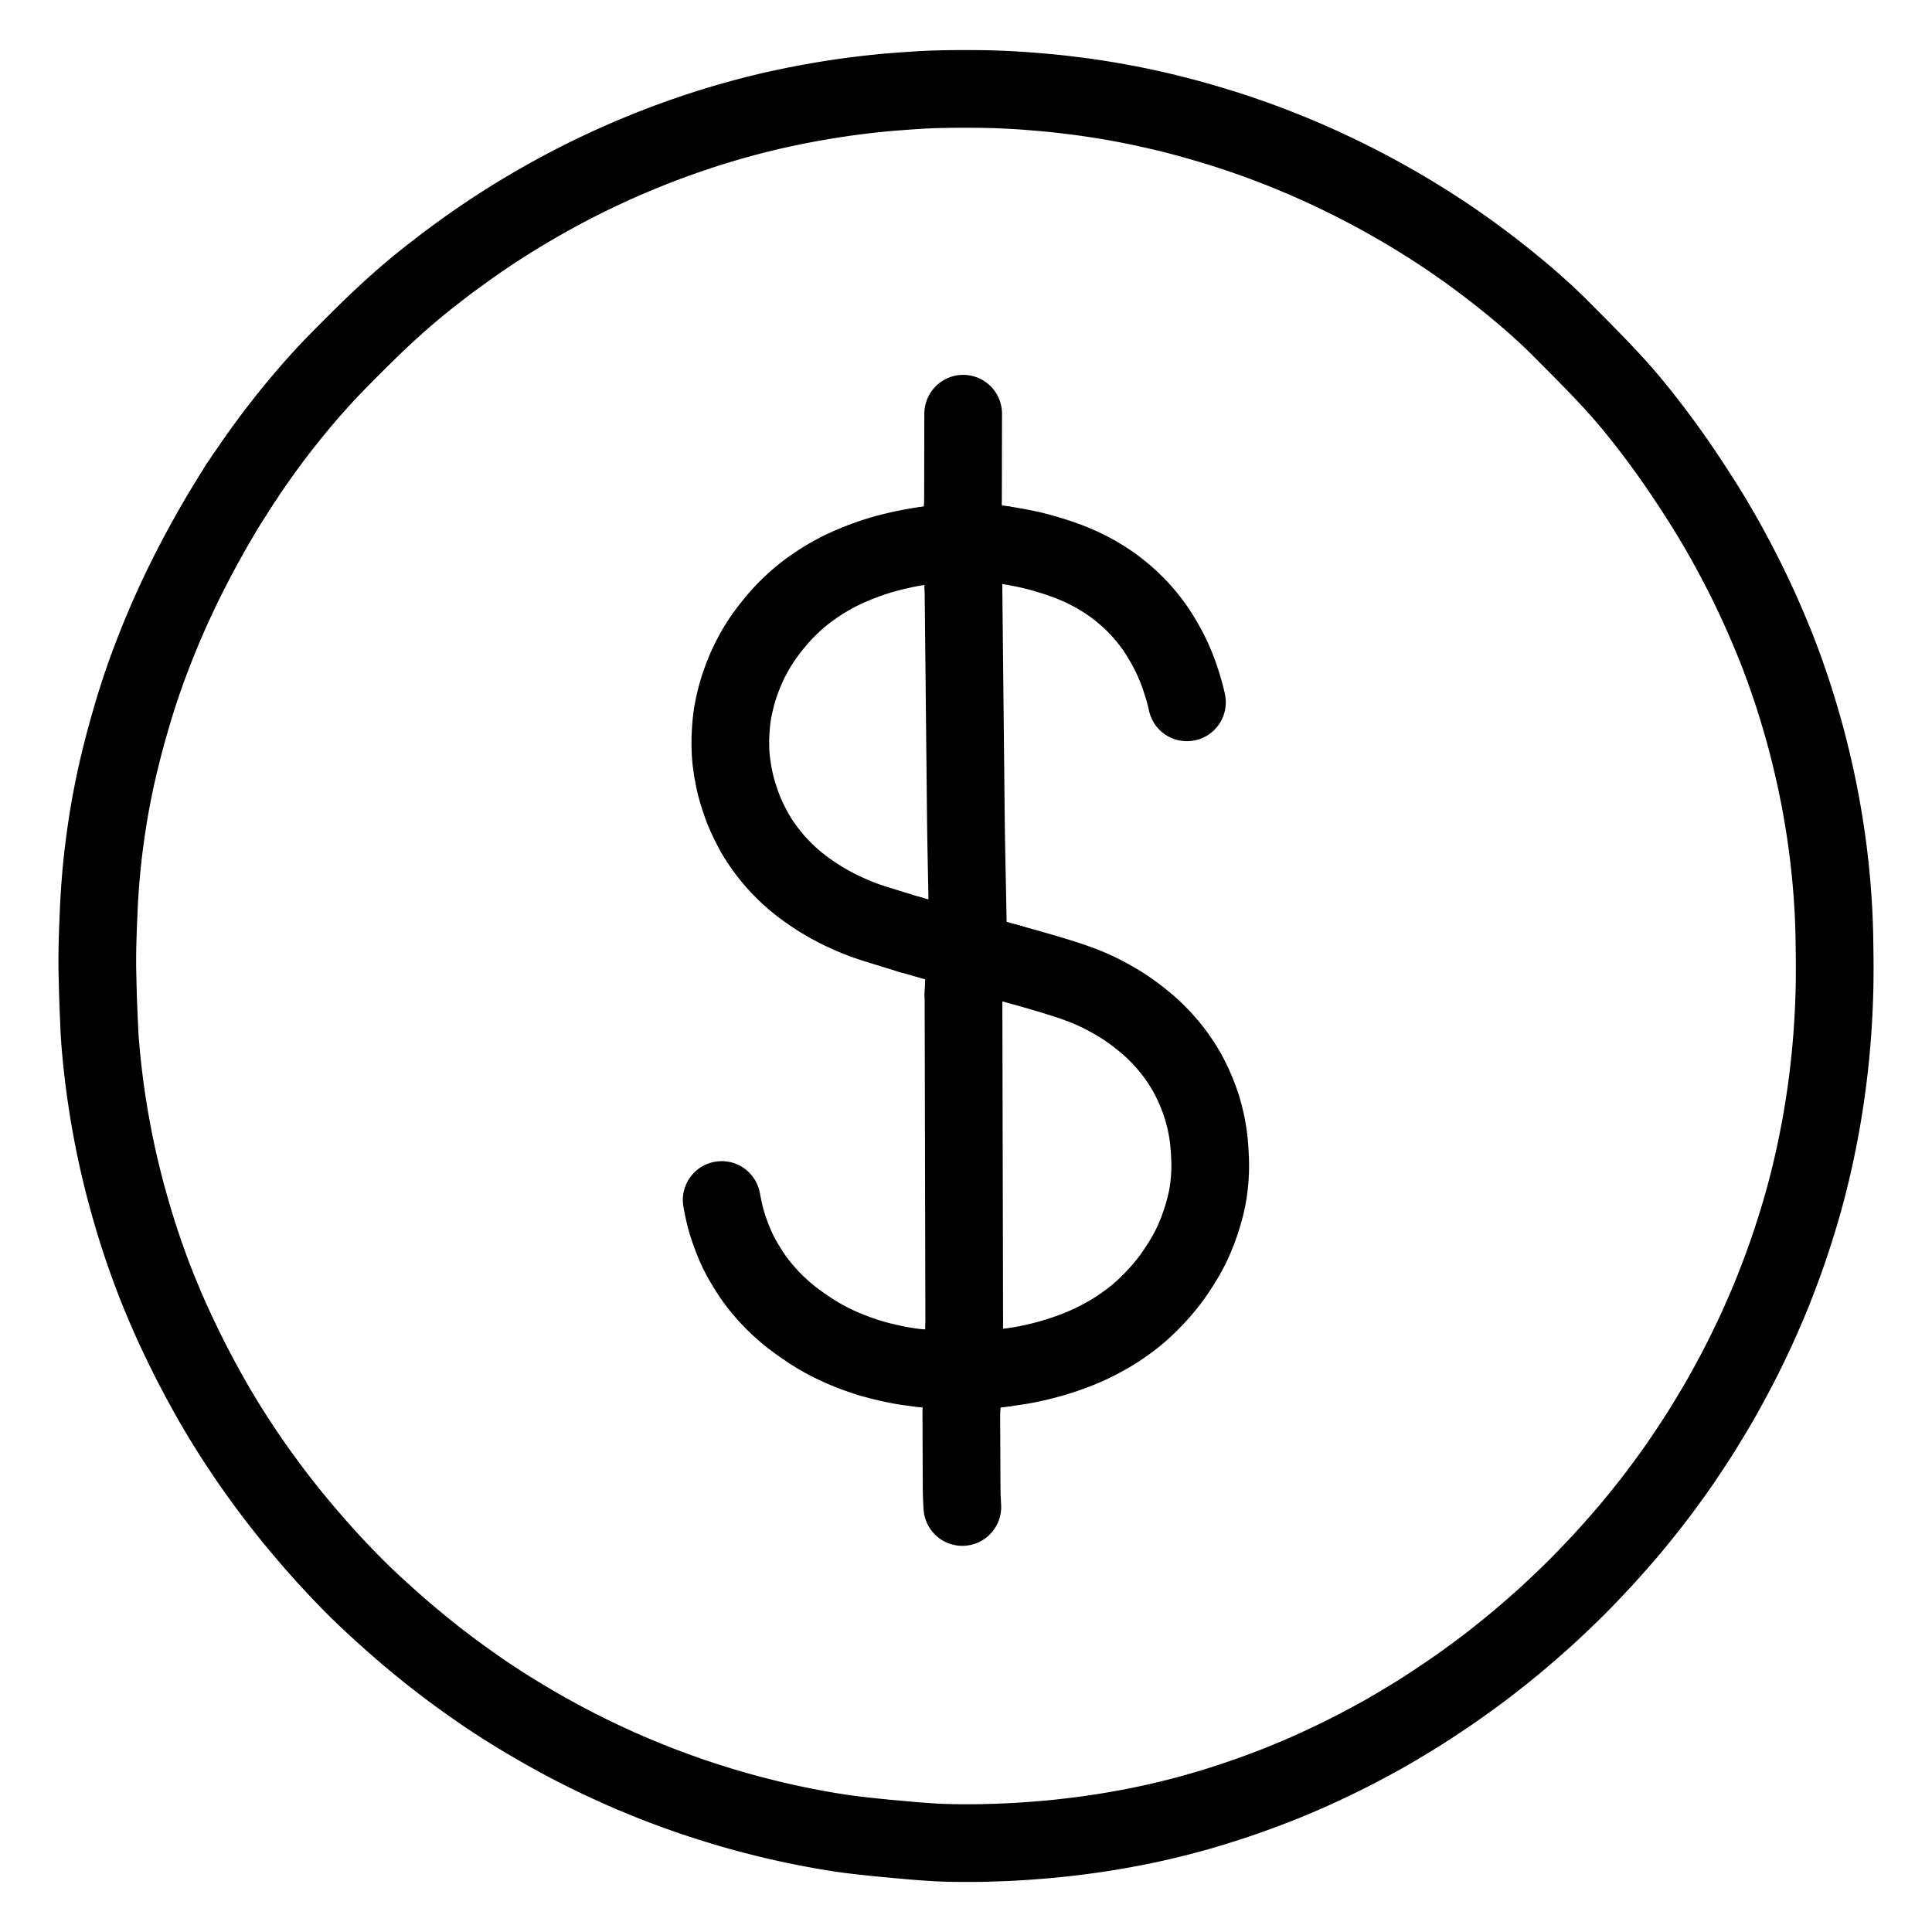
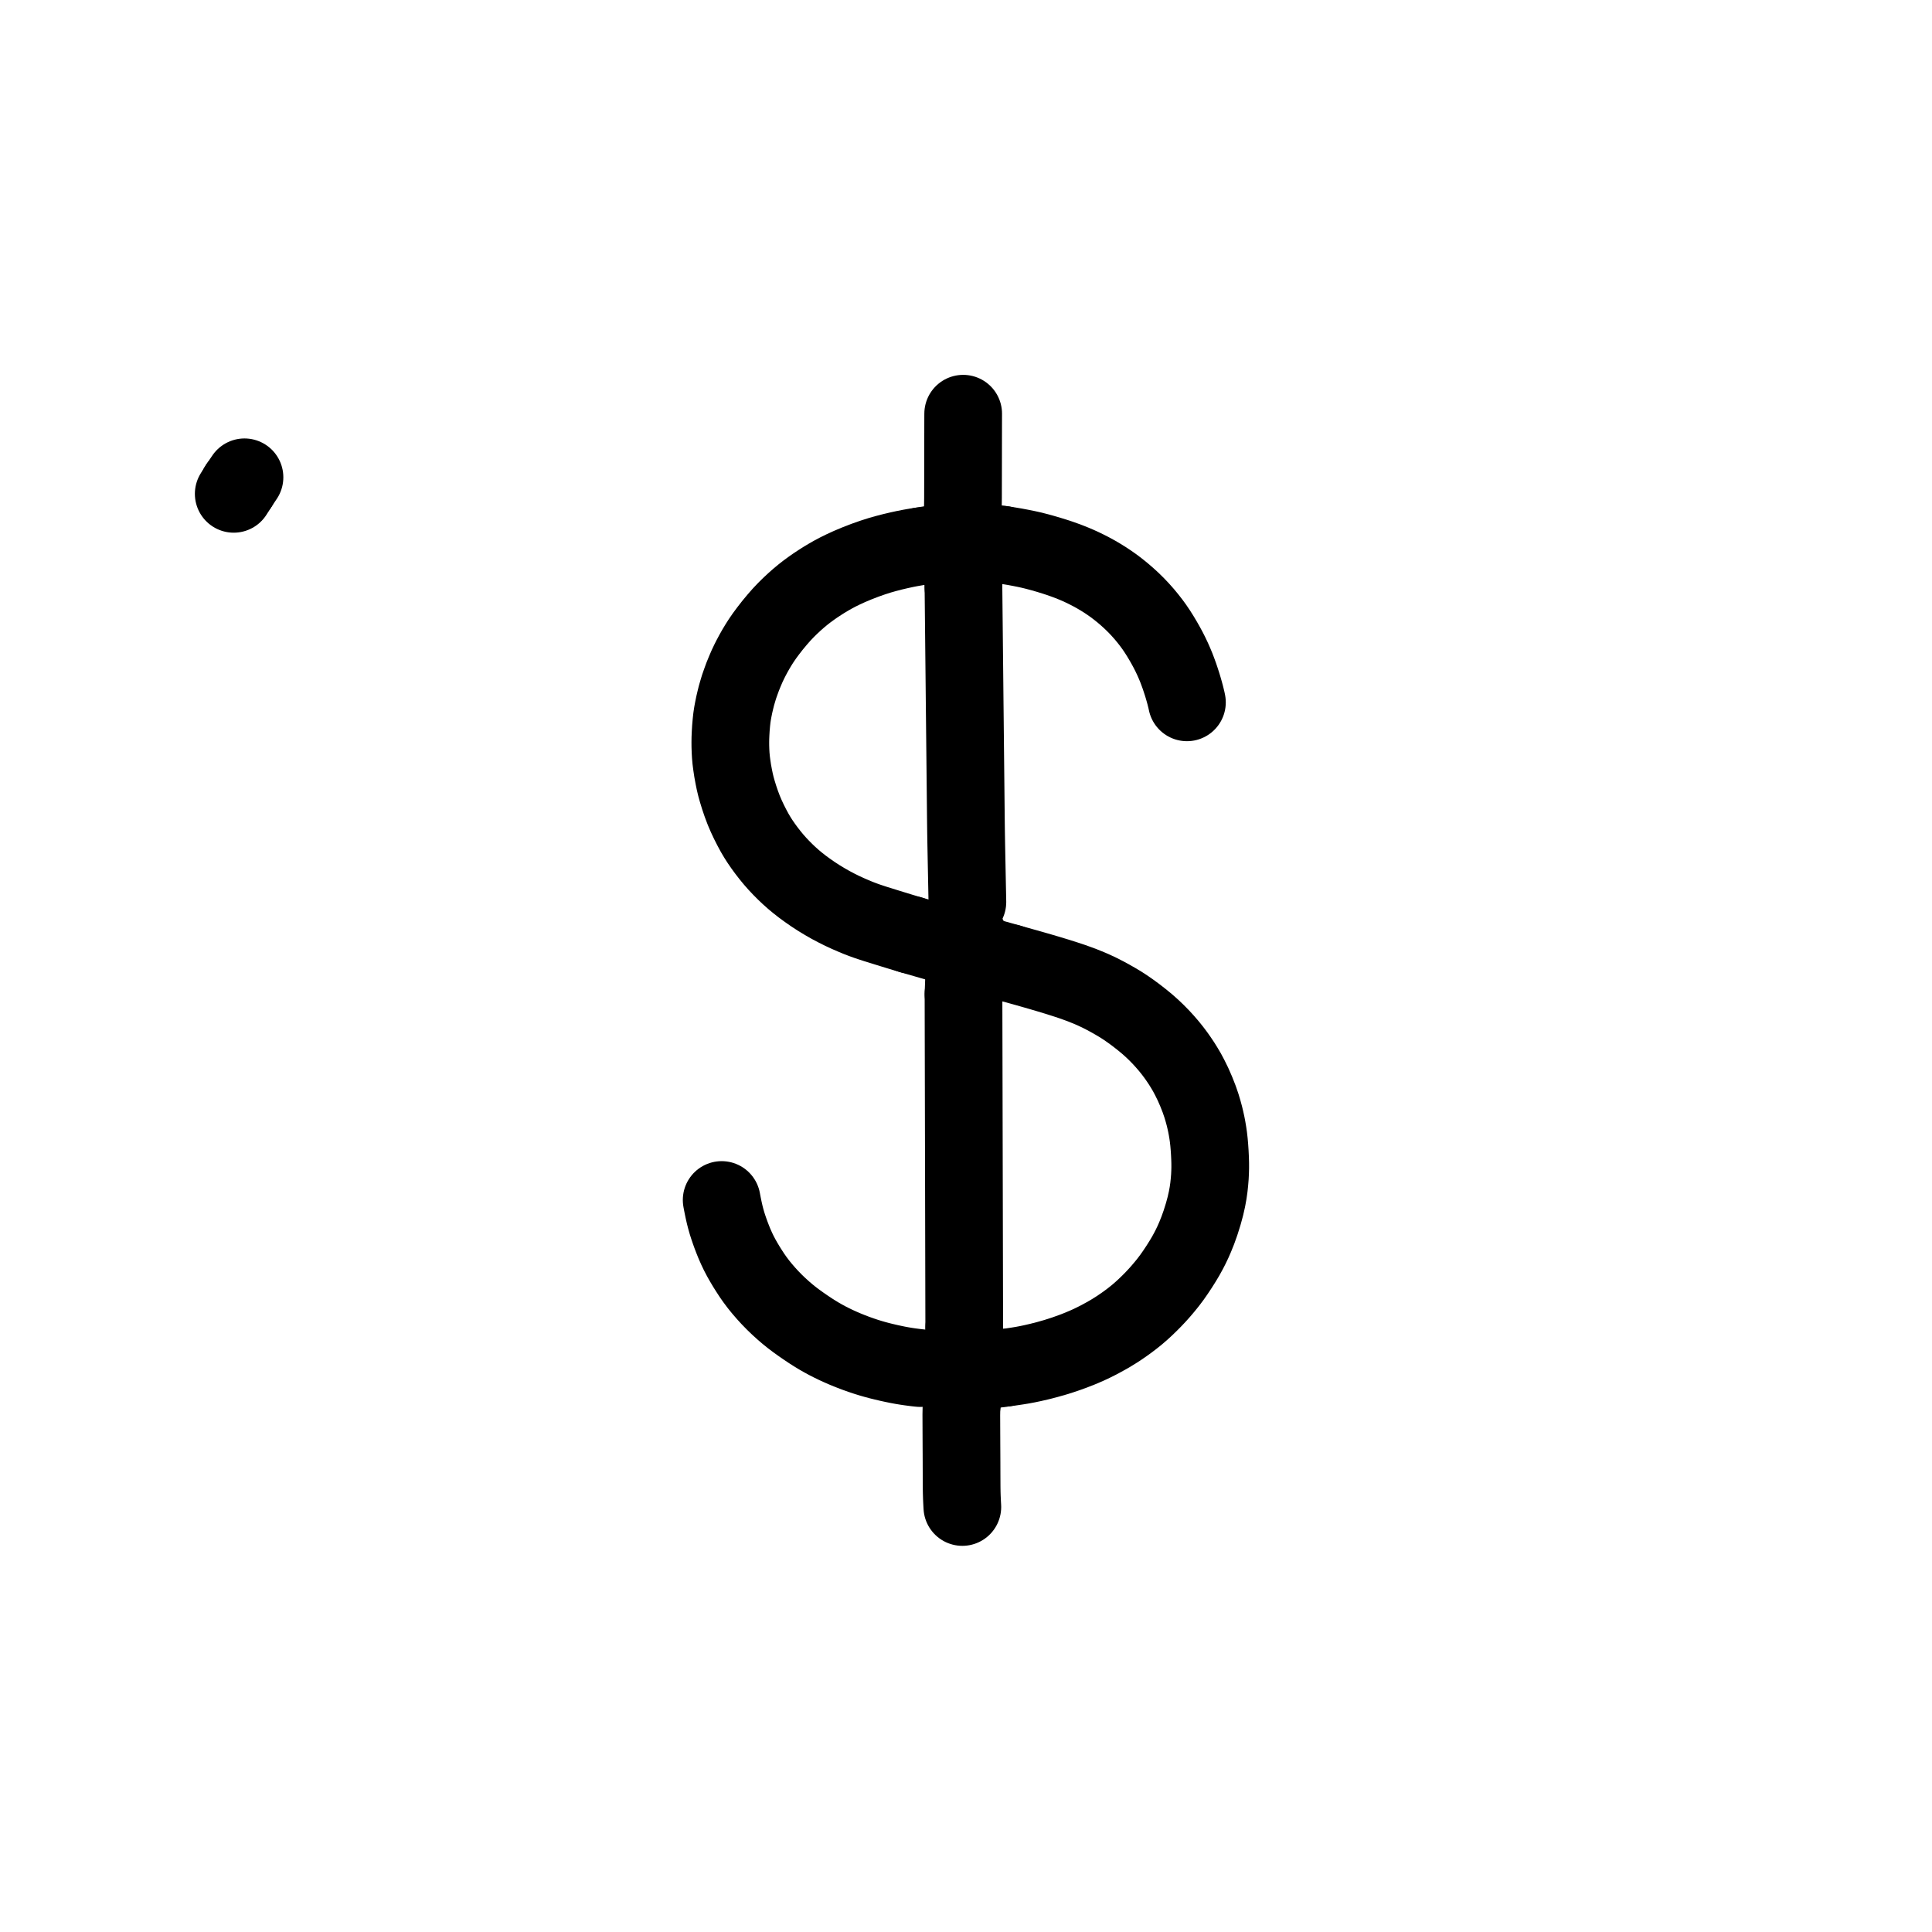
<svg xmlns="http://www.w3.org/2000/svg" height="1024" width="1024" viewBox="-47.5 -47.5 1119.0 1119.0">
  <g stroke-width="45.0" id="skeleton-paths">
-     <path stroke-linejoin="round" stroke-linecap="round" fill="none" stroke-width="45" stroke="#000000" d="M87.871 238.529L86.724 240.361L85.670 242.051L83.979 244.790L82.470 247.261L80.809 250.020L79.314 252.535L77.696 255.304L76.254 257.803L74.649 260.625L73.072 263.443L71.315 266.610L69.542 269.850L68.009 272.680L66.460 275.593L65.005 278.377L63.387 281.505L61.772 284.675L60.382 287.430L58.949 290.330L57.590 293.135L56.074 296.309L54.594 299.457L53.323 302.198L52.032 305.034L50.957 307.433L49.713 310.248L48.695 312.589L47.455 315.485L46.240 318.382L44.678 322.178L42.989 326.390L41.311 330.653L39.828 334.510L38.715 337.476L37.703 340.234L36.834 342.652L35.928 345.216L35.104 347.595L34.240 350.139L33.432 352.561L32.580 355.166L31.800 357.597L30.979 360.212L30.228 362.653L29.429 365.316L28.722 367.718L27.976 370.291L27.368 372.409L26.662 374.892L26.055 377.072L25.280 379.893L24.599 382.459L23.801 385.482L23.020 388.563L22.127 392.140L21.235 395.845L20.402 399.415L19.738 402.357L19.110 405.268L18.520 408.109L17.870 411.322L17.263 414.435L16.753 417.115L16.252 419.881L15.764 422.721L15.214 426.011L14.673 429.412L14.170 432.740L13.683 436.111L13.241 439.343L12.867 442.157L12.518 444.971L12.227 447.437L11.912 450.244L11.665 452.550L11.410 455.086L11.208 457.229L10.980 459.833L10.786 462.166L10.562 464.991L10.351 467.911L10.125 471.229L9.931 474.513L9.783 477.289L9.667 479.987L9.573 482.292L9.467 484.949L9.371 487.311L9.267 489.971L9.181 492.333L9.094 494.993L9.022 497.355L8.951 500.156L8.897 503.098L8.857 506.458L8.849 509.781L8.865 512.496L8.910 515.051L8.957 517.081L9.012 519.598L9.061 521.937L9.127 524.777L9.194 527.322L9.282 530.105L9.365 532.510L9.463 535.169L9.555 537.532L9.666 540.191L9.773 542.554L9.896 545.241L10.002 547.560L10.125 550.141L10.239 552.270L10.405 554.804L10.584 557.124L10.822 559.943L11.047 562.423L11.312 565.197L11.549 567.531L11.841 570.275L12.099 572.574L12.421 575.331L12.703 577.627L13.060 580.431L13.366 582.730L13.735 585.408L14.042 587.544L14.423 590.104L14.776 592.389L15.218 595.177L15.619 597.623L16.089 600.408L16.573 603.143L17.141 606.275L17.748 609.496L18.297 612.345L18.884 615.283L19.387 617.701L19.985 620.514L20.486 622.792L21.095 625.520L21.717 628.196L22.462 631.335L23.238 634.519L23.938 637.338L24.672 640.228L25.432 643.105L26.427 646.778L27.502 650.617L28.613 654.502L29.532 657.629L30.419 660.596L31.232 663.231L32.167 666.231L33.149 669.280L34.291 672.780L35.670 676.847L37.269 681.438L39.002 686.240L40.632 690.634L42.150 694.597L43.585 698.230L45.175 702.146L46.788 706.035L48.350 709.735L49.623 712.687L50.855 715.479L52.147 718.341L53.621 721.564L55.198 724.952L56.786 728.306L58.413 731.684L60.070 735.062L61.763 738.451L63.413 741.707L65.098 744.970L66.808 748.223L68.895 752.117L71.040 756.057L73.162 759.906L74.872 762.949L76.528 765.834L78.216 768.706L80.094 771.860L81.982 774.979L83.679 777.749L85.367 780.457L86.908 782.892L88.632 785.577L90.180 787.950L91.884 790.534L93.394 792.793L95.171 795.433L96.804 797.827L98.755 800.649L100.849 803.613L103.264 806.991L105.713 810.368L107.850 813.280L109.851 815.963L111.590 818.257L113.561 820.824L115.459 823.264L117.604 825.992L119.546 828.431L121.725 831.131L124.027 833.931L126.675 837.118L129.489 840.450L132.310 843.738L135.168 847.022L137.996 850.218L140.529 853.053L143.097 855.874L145.354 858.318L147.926 861.065L150.227 863.490L152.833 866.203L155.164 868.597L157.808 871.271L160.179 873.626L162.875 876.249L165.285 878.548L168.075 881.161L170.881 883.747L174.043 886.635L177.226 889.502L180.092 892.059L182.865 894.492L185.212 896.525L187.784 898.727L190.167 900.744L192.947 903.068L195.514 905.186L198.293 907.453L200.688 909.383L203.208 911.386L205.472 913.159L207.951 915.069L210.257 916.828L212.765 918.721L215.081 920.460L217.774 922.448L220.701 924.569L224.089 926.985L227.480 929.377L230.447 931.445L233.191 933.327L235.588 934.935L238.199 936.658L240.624 938.238L243.263 939.943L245.684 941.489L248.397 943.195L251.186 944.906L254.309 946.799L257.455 948.679L260.306 950.371L263.171 952.043L266.028 953.678L269.214 955.477L272.417 957.257L275.325 958.861L278.174 960.406L280.711 961.763L283.526 963.233L285.947 964.481L288.592 965.819L290.796 966.925L293.382 968.208L295.707 969.352L298.428 970.667L301.262 972.006L304.506 973.512L307.751 974.997L310.624 976.299L313.252 977.470L315.582 978.492L318.238 979.631L321.137 980.848L324.452 982.217L327.760 983.564L330.677 984.742L333.524 985.862L336.531 987.015L340.343 988.437L344.239 989.868L348.034 991.238L350.969 992.275L353.813 993.252L356.240 994.060L358.987 994.964L361.820 995.879L365.412 997.019L369.127 998.176L372.776 999.279L375.661 1000.132L378.439 1000.928L380.871 1001.618L383.656 1002.391L386.525 1003.158L389.679 1003.986L392.879 1004.802L395.657 1005.501L398.470 1006.191L400.920 1006.780L403.736 1007.440L406.630 1008.083L409.808 1008.776L413.127 1009.475L416.373 1010.142L419.705 1010.808L423.012 1011.444L425.868 1011.980L428.757 1012.498L431.017 1012.889L433.774 1013.352L436.504 1013.786L439.766 1014.289L443.025 1014.745L445.858 1015.121L448.659 1015.448L451.060 1015.727L453.795 1016.032L456.143 1016.293L458.757 1016.570L461.025 1016.804L463.809 1017.081L466.700 1017.353L469.987 1017.653L473.242 1017.947L476.023 1018.199L478.810 1018.453L481.170 1018.658L483.866 1018.876L486.229 1019.053L488.888 1019.245L491.251 1019.413L493.968 1019.578L496.358 1019.700L499.094 1019.799L501.356 1019.871L504.026 1019.932L506.277 1019.971L509.022 1019.994L511.282 1019.999L513.960 1020L516.224 1019.994L518.950 1019.976L521.332 1019.937L524.043 1019.873L526.405 1019.800L529.065 1019.713L531.427 1019.632L534.087 1019.531L536.449 1019.428L539.109 1019.296L541.471 1019.168L544.180 1019.005L546.558 1018.849L549.272 1018.651L551.517 1018.480L554.138 1018.272L556.390 1018.090L559.117 1017.859L561.504 1017.641L564.263 1017.369L566.633 1017.118L569.331 1016.819L571.561 1016.564L574.238 1016.247L576.522 1015.966L579.306 1015.610L581.621 1015.301L584.298 1014.929L586.636 1014.593L589.352 1014.187L591.738 1013.820L594.515 1013.372L597.303 1012.903L600.499 1012.349L603.709 1011.772L606.535 1011.251L609.370 1010.707L611.722 1010.243L614.367 1009.704L616.648 1009.226L619.403 1008.633L621.855 1008.091L624.742 1007.438L627.539 1006.775L630.711 1006.012L633.934 1005.206L636.727 1004.497L639.663 1003.725L642.542 1002.943L646.396 1001.865L650.644 1000.627L654.901 999.353L658.778 998.150L662.308 997.028L666.374 995.697L670.894 994.176L675.865 992.450L680.838 990.660L685.696 988.853L690.115 987.167L694.104 985.601L697.738 984.134L701.607 982.526L705.466 980.891L709.312 979.223L712.891 977.626L716.697 975.879L720.490 974.105L724.272 972.306L727.716 970.641L731.086 968.984L734.360 967.346L737.299 965.845L740.234 964.310L743.137 962.762L746.363 961.031L749.588 959.283L752.491 957.692L755.382 956.062L758.401 954.314L762.241 952.048L766.674 949.392L771.151 946.670L775.246 944.128L778.857 941.821L782.741 939.290L787.112 936.382L791.952 933.104L796.914 929.656L801.761 926.202L806.168 923.003L809.997 920.170L812.970 917.935L815.725 915.814L818.180 913.895L820.910 911.737L823.330 909.804L826.021 907.634L828.806 905.348L832.014 902.680L835.301 899.888L838.241 897.360L841.135 894.836L843.631 892.642L846.306 890.263L848.596 888.193L851.084 885.902L853.369 883.764L856.019 881.256L858.446 878.940L861.158 876.321L863.549 873.986L866.217 871.336L868.566 868.960L871.188 866.263L873.510 863.848L876.171 861.059L878.828 858.224L881.760 855.052L884.569 851.949L886.974 849.270L889.265 846.683L891.306 844.360L893.586 841.731L895.604 839.370L897.767 836.797L899.736 834.412L902.053 831.567L904.469 828.562L907.150 825.200L909.863 821.739L912.559 818.219L915.491 814.290L918.352 810.387L921.103 806.595L923.252 803.587L925.181 800.834L926.820 798.443L928.583 795.836L930.190 793.428L931.926 790.810L933.518 788.393L935.235 785.762L936.800 783.320L938.506 780.608L940 778.181L941.683 775.422L943.317 772.708L945.223 769.524L947.089 766.371L948.786 763.458L950.431 760.569L952.042 757.657L953.806 754.434L955.542 751.219L957.089 748.336L958.637 745.409L960.163 742.461L961.829 739.181L963.504 735.808L965.142 732.457L966.771 729.078L968.381 725.686L969.991 722.211L971.720 718.376L973.413 714.535L975.011 710.855L976.283 707.890L977.472 705.065L978.708 702.060L980.233 698.228L981.956 693.791L983.798 688.929L985.633 683.961L987.412 678.974L989.128 673.966L990.789 668.939L992.404 663.898L993.975 658.841L995.492 653.767L996.918 648.774L998.138 644.334L999.152 640.492L999.894 637.595L1000.607 634.721L1001.200 632.281L1001.875 629.442L1002.418 627.096L1003.039 624.350L1003.533 622.103L1004.125 619.354L1004.679 616.677L1005.332 613.453L1005.972 610.192L1006.534 607.269L1007.071 604.368L1007.482 602.065L1007.953 599.332L1008.318 597.133L1008.765 594.382L1009.112 592.181L1009.522 589.504L1009.855 587.255L1010.249 584.473L1010.577 582.075L1010.947 579.263L1011.244 576.933L1011.583 574.153L1011.850 571.869L1012.151 569.165L1012.383 566.986L1012.647 564.363L1012.861 562.112L1013.110 559.380L1013.321 556.990L1013.548 554.272L1013.731 551.909L1013.918 549.250L1014.072 546.887L1014.239 544.177L1014.377 541.811L1014.520 539.149L1014.628 536.891L1014.739 534.269L1014.827 531.903L1014.918 529.197L1014.987 526.801L1015.050 524.141L1015.091 521.777L1015.122 519.117L1015.139 516.755L1015.150 514.095L1015.151 511.733L1015.138 509.073L1015.113 506.711L1015.079 504.051L1015.049 501.689L1015.019 499.029L1014.989 496.667L1014.941 494.007L1014.879 491.645L1014.792 488.924L1014.704 486.528L1014.594 483.785L1014.492 481.519L1014.356 478.893L1014.223 476.655L1014.051 473.961L1013.888 471.596L1013.682 468.793L1013.451 465.919L1013.176 462.689L1012.875 459.434L1012.605 456.654L1012.312 453.867L1012.051 451.506L1011.733 448.754L1011.443 446.368L1011.096 443.648L1010.798 441.410L1010.427 438.738L1010.101 436.466L1009.687 433.664L1009.340 431.394L1008.907 428.666L1008.533 426.401L1008.059 423.610L1007.665 421.351L1007.174 418.634L1006.754 416.378L1006.223 413.596L1005.781 411.345L1005.235 408.640L1004.769 406.394L1004.159 403.529L1003.513 400.616L1002.646 396.817L1001.757 393.027L1000.859 389.291L1000.141 386.390L999.406 383.531L998.767 381.100L998.002 378.245L997.209 375.365L996.128 371.553L994.835 367.141L993.335 362.178L991.754 357.125L990.110 352.093L988.445 347.172L986.875 342.680L985.485 338.798L984.366 335.748L983.352 333.051L982.443 330.679L981.387 327.984L980.184 324.981L978.619 321.162L976.789 316.800L974.781 312.120L972.880 307.785L971.122 303.871L969.523 300.395L967.931 297L966.311 293.616L964.651 290.210L963.037 286.952L961.366 283.641L959.676 280.360L957.601 276.409L955.485 272.455L953.339 268.504L951.341 264.912L949.192 261.133L946.966 257.286L944.760 253.540L942.638 250.022L940.252 246.162L937.463 241.744L934.361 236.910L931.397 232.365L928.771 228.400L926.706 225.324L924.826 222.565L923.185 220.188L921.390 217.622L919.719 215.258L917.823 212.614L916.111 210.249L914.194 207.642L912.569 205.449L910.565 202.788L908.424 199.986L905.857 196.669L903.209 193.307L900.809 190.304L898.381 187.334L896.252 184.777L893.925 182.035L891.897 179.695L889.654 177.170L887.562 174.867L885.203 172.303L883.085 170.023L880.766 167.555L878.620 165.303L876.108 162.701L873.779 160.311L871.251 157.733L869.078 155.527L866.822 153.247L864.814 151.225L862.551 148.950L860.365 146.753L857.813 144.190L855.449 141.826L852.767 139.187L850.365 136.871L847.567 134.251L844.734 131.670L841.541 128.811L838.258 125.934L834.963 123.107L831.618 120.298L828.308 117.573L825.333 115.154L822.453 112.846L820.021 110.921L817.293 108.794L814.432 106.606L811.115 104.101L807.790 101.626L804.873 99.484L802.176 97.541L799.821 95.872L797.262 94.074L794.884 92.423L792.292 90.648L789.890 89.032L787.272 87.296L784.851 85.710L782.217 83.999L779.780 82.436L777.122 80.760L774.661 79.233L771.981 77.589L769.527 76.101L766.813 74.474L764.476 73.094L761.902 71.596L759.741 70.356L757.113 68.862L754.696 67.506L751.862 65.934L749.468 64.629L746.844 63.216L744.658 62.056L741.953 60.637L739.614 59.425L736.893 58.034L734.673 56.917L731.936 55.561L729.571 54.401L726.821 53.068L724.578 51.998L721.815 50.701L719.423 49.596L716.659 48.330L714.399 47.310L711.774 46.138L709.408 45.105L706.814 43.986L704.474 42.993L701.828 41.885L699.417 40.887L696.691 39.781L694.372 38.860L691.676 37.803L689.268 36.874L686.641 35.866L684.270 34.975L681.730 34.039L679.328 33.174L676.744 32.258L674.334 31.416L671.743 30.520L669.327 29.696L666.665 28.810L664.229 28.019L661.479 27.145L658.610 26.250L654.860 25.107L650.462 23.800L645.622 22.411L641.204 21.174L637.421 20.156L634.512 19.389L631.652 18.668L629.150 18.048L626.284 17.354L623.479 16.696L620.339 15.975L617.127 15.264L614.292 14.648L611.438 14.050L609.167 13.584L606.514 13.057L604.241 12.621L601.472 12.104L599.178 11.686L596.495 11.212L594.217 10.822L591.323 10.345L588.448 9.892L585.188 9.394L581.900 8.918L578.616 8.466L575.250 8.025L572.013 7.625L569.230 7.290L566.530 6.983L564.220 6.731L561.434 6.446L558.524 6.173L555.226 5.882L551.951 5.608L549.175 5.384L546.456 5.175L544.138 5.010L541.471 4.836L539.109 4.698L536.449 4.558L534.087 4.445L531.427 4.332L529.065 4.244L526.405 4.161L524.023 4.107L521.316 4.057L518.907 4.034L516.093 4.007L513.299 4.003L510 4L506.878 4.014L503.931 4.034L501.535 4.065L499.197 4.109L497.088 4.155L494.576 4.217L492.261 4.291L489.577 4.401L487.214 4.520L484.555 4.675L482.192 4.826L479.525 5.010L477.204 5.175L474.523 5.369L472.212 5.539L469.474 5.751L467.158 5.944L464.415 6.190L462.096 6.413L459.444 6.681L457.283 6.911L454.738 7.196L452.445 7.465L449.615 7.810L447.142 8.126L444.423 8.487L442.246 8.790L439.683 9.156L437.410 9.493L434.570 9.925L432.134 10.314L429.296 10.781L427.002 11.174L424.272 11.651L422 12.059L419.248 12.564L416.984 12.992L414.253 13.524L411.453 14.090L407.768 14.860L403.975 15.671L400.202 16.511L397.243 17.191L394.299 17.899L391.365 18.629L387.625 19.585L383.853 20.578L380.145 21.582L377.273 22.386L374.515 23.174L372.172 23.864L369.394 24.683L366.937 25.436L364.116 26.302L361.244 27.215L357.523 28.423L353.184 29.878L348.330 31.555L343.477 33.284L339.083 34.897L335.110 36.396L331.454 37.813L327.431 39.413L323.013 41.215L318.329 43.176L314.022 45.024L310.151 46.728L306.697 48.285L303.301 49.845L299.904 51.436L296.537 53.044L293.182 54.676L289.931 56.286L287.013 57.750L284.064 59.258L281.118 60.801L277.862 62.530L274.545 64.324L271.271 66.120L267.991 67.949L264.725 69.807L261.487 71.678L258.332 73.531L255.271 75.354L252.584 76.976L249.823 78.672L247.368 80.205L244.655 81.918L242.214 83.475L239.577 85.182L237.158 86.773L234.547 88.519L232.148 90.138L229.576 91.891L227.208 93.523L224.515 95.418L221.565 97.525L218.222 99.942L214.845 102.416L211.953 104.574L209.278 106.605L207.004 108.353L204.458 110.320L202.035 112.211L199.320 114.357L196.897 116.300L194.276 118.439L191.886 120.424L189.229 122.668L186.870 124.692L184.336 126.903L182.019 128.956L179.290 131.414L176.445 134.025L173.311 136.938L170.208 139.871L167.487 142.474L164.772 145.120L162.413 147.444L159.742 150.092L157.373 152.447L154.711 155.105L152.353 157.472L149.730 160.126L147.427 162.478L144.960 165.024L142.844 167.246L140.551 169.703L138.451 171.998L136.119 174.584L134.053 176.907L131.810 179.467L129.758 181.845L127.397 184.621L125.258 187.171L122.978 189.926L121.035 192.309L118.928 194.929L116.999 197.365L114.871 200.086L112.999 202.509L111.056 205.059L109.337 207.346L107.356 210.025L105.596 212.434L103.581 215.228L101.916 217.570L99.942 220.382L98.277 222.792L96.395 225.549L95.280 227.199L94.107 228.946" id="path-0-0" />
    <path stroke-linejoin="round" stroke-linecap="round" fill="none" stroke-width="45" stroke="#000000" d="M87.871 238.529L90.629 234.128" id="path-extension-1" />
    <path stroke-linejoin="round" stroke-linecap="round" fill="none" stroke-width="45" stroke="#000000" d="M94.107 228.946L90.629 234.128" id="path-extension-2" />
    <path stroke-linejoin="round" stroke-linecap="round" fill="none" stroke-width="45" stroke="#000000" d="M90.629 234.128L90.629 234.128" id="path-connection-1" />
  </g>
  <g stroke-width="45.0" id="skeleton-paths">
    <path stroke-linejoin="round" stroke-linecap="round" fill="none" stroke-width="45" stroke="#000000" d="M534.347 744.719L536.204 744.472L538.543 744.150L541.769 743.667L544.564 743.210L547.503 742.661L550.529 742.026L554.453 741.124L558.943 739.974L563.895 738.565L568.934 736.953L573.828 735.204L578.258 733.473L582.220 731.779L585.691 730.148L589.056 728.456L592.371 726.647L595.296 724.998L598.133 723.259L600.445 721.783L603.130 719.942L605.611 718.170L608.432 716.035L610.863 714.092L613.444 711.871L615.765 709.744L618.316 707.281L620.534 705.042L622.870 702.556L624.937 700.233L627.184 697.578L629.145 695.143L631.248 692.355L633.297 689.430L635.510 686.101L637.572 682.814L639.310 679.896L640.866 677.058L642.126 674.603L643.462 671.812L644.726 668.922L646.274 665.062L647.858 660.615L649.421 655.622L650.659 651.055L651.592 646.926L652.211 643.518L652.687 640.179L653.016 637L653.253 634.101L653.386 631.308L653.449 628.914L653.441 626.154L653.357 623.280L653.200 620.051L652.982 616.792L652.741 613.998L652.425 611.201L652.084 608.799L651.633 606.082L651.190 603.745L650.622 601.174L650.078 598.897L649.313 596.078L648.397 592.998L647.038 589.045L645.350 584.751L643.492 580.488L641.586 576.622L639.969 573.571L638.271 570.711L636.828 568.393L635.089 565.807L633.469 563.503L631.465 560.854L629.506 558.419L627.130 555.664L624.871 553.198L622.236 550.512L619.816 548.204L616.946 545.646L613.979 543.196L610.594 540.550L607.241 538.089L604.282 536.033L601.412 534.179L598.506 532.453L595.330 530.644L592.054 528.891L589.258 527.463L586.392 526.121L584 525.057L581.371 523.982L579.124 523.073L576.396 522.074L573.365 520.991L569.403 519.681L564.893 518.250L559.927 516.743L554.995 515.291L550.596 514.026L546.851 512.960L544.060 512.185L541.196 511.377L539.423 510.884L537.262 510.264" id="path-0-0" />
    <path stroke-linejoin="round" stroke-linecap="round" fill="none" stroke-width="45" stroke="#000000" d="M510.559 528.171L510.561 530.368L510.563 532.183L510.566 535.109L510.570 537.479L510.576 540.191L510.581 542.554L510.587 545.213L510.592 547.576L510.598 550.235L510.603 552.598L510.609 555.257L510.615 557.620L510.621 560.279L510.626 562.642L510.632 565.301L510.637 567.664L510.643 570.323L510.648 572.686L510.654 575.345L510.659 577.708L510.665 580.367L510.671 582.730L510.676 585.389L510.682 587.752L510.688 590.411L510.693 592.774L510.699 595.433L510.704 597.796L510.710 600.455L510.715 602.818L510.721 605.477L510.726 607.840L510.732 610.499L510.738 612.862L510.744 615.521L510.749 617.884L510.755 620.543L510.760 622.906L510.766 625.565L510.771 627.928L510.777 630.588L510.782 632.950L510.788 635.610L510.794 637.972L510.800 640.632L510.805 642.994L510.811 645.654L510.816 648.016L510.822 650.676L510.827 653.038L510.833 655.698L510.838 658.060L510.844 660.720L510.850 663.082L510.855 665.742L510.861 668.104L510.867 670.764L510.872 673.126L510.878 675.786L510.883 678.148L510.889 680.808L510.894 683.170L510.900 685.830L510.905 688.192L510.911 690.852L510.917 693.215L510.923 695.874L510.928 698.237L510.934 700.896L510.939 703.259L510.945 705.918L510.950 708.281L510.956 710.940L510.961 713.303L510.967 715.962L510.973 718.325L510.977 720.219L510.980 721.552" id="path-1-0" />
    <path stroke-linejoin="round" stroke-linecap="round" fill="none" stroke-width="45" stroke="#000000" d="M480.047 493.936L476.977 493.022L473.487 491.964L469.045 490.600L465.210 489.415L462.279 488.498L459.566 487.662L457.271 486.912L454.673 486.047L452.299 485.189L449.554 484.141L446.606 482.910L443.438 481.533L440.086 479.978L436.969 478.424L433.567 476.625L430.199 474.698L426.734 472.601L423.358 470.403L420.125 468.149L417.220 466.028L414.428 463.834L412.053 461.858L409.540 459.617L407.304 457.494L404.879 455.060L402.765 452.816L400.538 450.290L398.562 447.890L396.430 445.147L394.600 442.651L392.762 439.987L391.224 437.584L389.591 434.833L387.973 431.824L386.299 428.536L384.678 425.073L383.277 421.789L381.856 418.022L380.620 414.379L379.506 410.749L378.741 408.009L378.066 405.166L377.485 402.333L376.860 398.930L376.365 395.631L376 392.817L375.748 390.029L375.610 387.588L375.516 384.793L375.500 382.482L375.530 380.016L375.641 377.370L375.827 374.235L376.115 370.921L376.417 368.198L376.817 365.551L377.247 363.266L377.796 360.563L378.378 358.090L379.041 355.406L379.746 352.979L380.560 350.273L381.512 347.558L382.625 344.490L383.930 341.295L385.142 338.463L386.458 335.686L387.575 333.481L388.970 330.877L390.292 328.540L391.894 325.866L393.428 323.473L395.298 320.750L397.446 317.854L399.966 314.615L402.683 311.348L405.171 308.509L407.781 305.762L410.125 303.450L412.733 301.017L415.034 298.992L417.508 296.934L419.772 295.160L422.384 293.247L424.773 291.574L427.458 289.807L429.756 288.347L432.425 286.750L434.858 285.361L437.714 283.836L440.702 282.363L444.446 280.645L448.760 278.827L453.534 276.979L458.019 275.402L462.062 274.111L465.630 273.100L469.410 272.118L473.156 271.233L476.791 270.442L479.600 269.892L482.024 269.466L483.897 269.160L485.229 268.947L486.248 268.794" id="path-2-0" />
    <path stroke-linejoin="round" stroke-linecap="round" fill="none" stroke-width="45" stroke="#000000" d="M510.528 292.558L510.542 293.891L510.561 295.786L510.586 298.148L510.614 300.808L510.639 303.170L510.666 305.830L510.691 308.192L510.719 310.852L510.744 313.214L510.771 315.874L510.796 318.236L510.824 320.896L510.849 323.258L510.876 325.918L510.901 328.280L510.929 330.940L510.954 333.302L510.981 335.962L511.006 338.324L511.034 340.984L511.059 343.346L511.086 346.006L511.111 348.368L511.138 351.046L511.161 353.381L511.188 356.134L511.217 358.917L511.252 362.193L511.288 365.457L511.319 368.347L511.349 371.116L511.373 373.479L511.401 376.138L511.426 378.501L511.454 381.160L511.478 383.523L511.506 386.182L511.531 388.545L511.559 391.204L511.583 393.567L511.611 396.226L511.636 398.589L511.664 401.248L511.688 403.611L511.716 406.270L511.741 408.633L511.769 411.292L511.793 413.655L511.821 416.314L511.846 418.677L511.874 421.336L511.898 423.699L511.926 426.358L511.952 428.721L511.984 431.380L512.016 433.743L512.057 436.402L512.097 438.765L512.144 441.424L512.189 443.787L512.241 446.478L512.287 448.833L512.340 451.513L512.384 453.750L512.436 456.383L512.481 458.659L512.536 461.412L512.583 463.811L512.637 466.535L512.684 468.897L512.737 471.560L512.770 473.259L512.804 474.974" id="path-3-0" />
    <path stroke-linejoin="round" stroke-linecap="round" fill="none" stroke-width="45" stroke="#000000" d="M510.166 246.134L510.215 244.800L510.237 242.906L510.263 240.543L510.268 237.884L510.273 235.521L510.278 232.862L510.283 230.499L510.288 227.840L510.292 225.477L510.298 222.818L510.302 220.455L510.307 217.796L510.312 215.433L510.317 212.774L510.322 210.411L510.327 207.752L510.331 205.389L510.337 202.730L510.341 200.367L510.346 197.708L510.353 195.345L510.359 193.450L510.367 192.117" id="path-4-0" />
    <path stroke-linejoin="round" stroke-linecap="round" fill="none" stroke-width="45" stroke="#000000" d="M511.983 498.961L511.517 500.459L511.234 503.408L511.386 505.625" id="path-5-0" />
    <path stroke-linejoin="round" stroke-linecap="round" fill="none" stroke-width="45" stroke="#000000" d="M370.482 647.526L370.705 648.735L371.105 650.777L371.580 653.091L372.229 655.963L372.809 658.242L373.569 660.923L374.249 663.069L375.096 665.540L375.887 667.745L376.867 670.297L377.850 672.743L379.120 675.613L380.348 678.191L381.876 681.110L383.196 683.430L384.851 686.213L386.288 688.489L388.093 691.266L389.755 693.631L391.788 696.342L393.764 698.781L396.148 701.546L398.410 704.023L401.042 706.723L403.462 709.050L406.167 711.508L408.552 713.557L411.252 715.730L413.669 717.554L416.489 719.579L418.893 721.237L421.752 723.160L424.185 724.709L426.907 726.370L429.106 727.622L431.645 729.008L434.033 730.223L436.766 731.547L439.249 732.674L441.987 733.866L444.901 735.045L448.103 736.276L451.377 737.434L454.119 738.354L456.870 739.205L459.192 739.869L461.887 740.598L464.374 741.207L467.159 741.862L469.659 742.405L472.320 742.957L474.613 743.384L477.197 743.819L479.475 744.158L482.102 744.502L483.720 744.699L485.452 744.883" id="path-6-0" />
    <path stroke-linejoin="round" stroke-linecap="round" fill="none" stroke-width="45" stroke="#000000" d="M509.496 766.303L509.378 767.636L509.336 769.530L509.289 771.893L509.300 774.552L509.310 776.915L509.321 779.574L509.331 781.937L509.342 784.596L509.352 786.959L509.365 789.634L509.377 791.969L509.393 794.653L509.404 796.901L509.414 799.573L509.420 801.825L509.429 804.586L509.436 806.968L509.447 809.707L509.457 812.069L509.479 814.729L509.518 817.091L509.599 819.751L509.706 822.113L509.804 824.008L509.881 825.341" id="path-7-0" />
    <path stroke-linejoin="round" stroke-linecap="round" fill="none" stroke-width="45" stroke="#000000" d="M533.047 268.003L534.892 268.287L537.059 268.642L540.336 269.193L543.642 269.811L546.543 270.387L549.467 271.032L552.350 271.740L556.015 272.718L559.777 273.807L563.420 274.935L566.372 275.903L569.186 276.907L571.692 277.839L574.462 278.949L576.797 279.945L579.462 281.163L581.911 282.355L584.718 283.801L587.271 285.205L589.989 286.801L592.449 288.337L595.068 290.077L597.452 291.760L600.092 293.759L602.563 295.747L605.350 298.143L607.835 300.409L610.534 303.050L612.851 305.489L615.291 308.241L617.316 310.691L619.349 313.301L621.059 315.643L622.910 318.384L624.529 320.946L626.265 323.857L627.632 326.259L629.115 328.996L630.323 331.381L631.665 334.210L632.686 336.525L633.788 339.166L634.630 341.383L635.627 344.120L636.411 346.469L637.243 349.035L637.849 351.059L638.435 353.099L638.924 354.890L639.382 356.720L639.722 358.129L639.964 359.297" id="path-8-0" />
    <path stroke-linejoin="round" stroke-linecap="round" fill="none" stroke-width="45" stroke="#000000" d="M511.983 498.961L513.203 495.044" id="path-extension-1" />
    <path stroke-linejoin="round" stroke-linecap="round" fill="none" stroke-width="45" stroke="#000000" d="M510.559 528.171L511.386 505.625" id="path-connection-1" />
    <path stroke-linejoin="round" stroke-linecap="round" fill="none" stroke-width="45" stroke="#000000" d="M511.251 503.225L511.251 503.225" id="path-connection-2" />
    <path stroke-linejoin="round" stroke-linecap="round" fill="none" stroke-width="45" stroke="#000000" d="M534.347 744.719L511.247 747.916" id="path-connection-3" />
    <path stroke-linejoin="round" stroke-linecap="round" fill="none" stroke-width="45" stroke="#000000" d="M510.980 721.552L511.247 747.916" id="path-connection-4" />
-     <path stroke-linejoin="round" stroke-linecap="round" fill="none" stroke-width="45" stroke="#000000" d="M485.452 744.883L511.247 747.916" id="path-connection-5" />
    <path stroke-linejoin="round" stroke-linecap="round" fill="none" stroke-width="45" stroke="#000000" d="M509.496 766.303L511.247 747.916" id="path-connection-6" />
    <path stroke-linejoin="round" stroke-linecap="round" fill="none" stroke-width="45" stroke="#000000" d="M537.262 510.264L513.372 503.558" id="path-connection-7" />
    <path stroke-linejoin="round" stroke-linecap="round" fill="none" stroke-width="45" stroke="#000000" d="M480.047 493.936L513.372 503.558" id="path-connection-8" />
-     <path stroke-linejoin="round" stroke-linecap="round" fill="none" stroke-width="45" stroke="#000000" d="M512.804 474.974L513.372 503.558" id="path-connection-9" />
    <path stroke-linejoin="round" stroke-linecap="round" fill="none" stroke-width="45" stroke="#000000" d="M533.047 268.003L509.856 264.988" id="path-connection-10" />
    <path stroke-linejoin="round" stroke-linecap="round" fill="none" stroke-width="45" stroke="#000000" d="M486.248 268.794L509.856 264.988" id="path-connection-11" />
    <path stroke-linejoin="round" stroke-linecap="round" fill="none" stroke-width="45" stroke="#000000" d="M510.528 292.558L509.856 264.988" id="path-connection-12" />
-     <path stroke-linejoin="round" stroke-linecap="round" fill="none" stroke-width="45" stroke="#000000" d="M510.166 246.134L509.856 264.988" id="path-connection-13" />
  </g>
</svg>